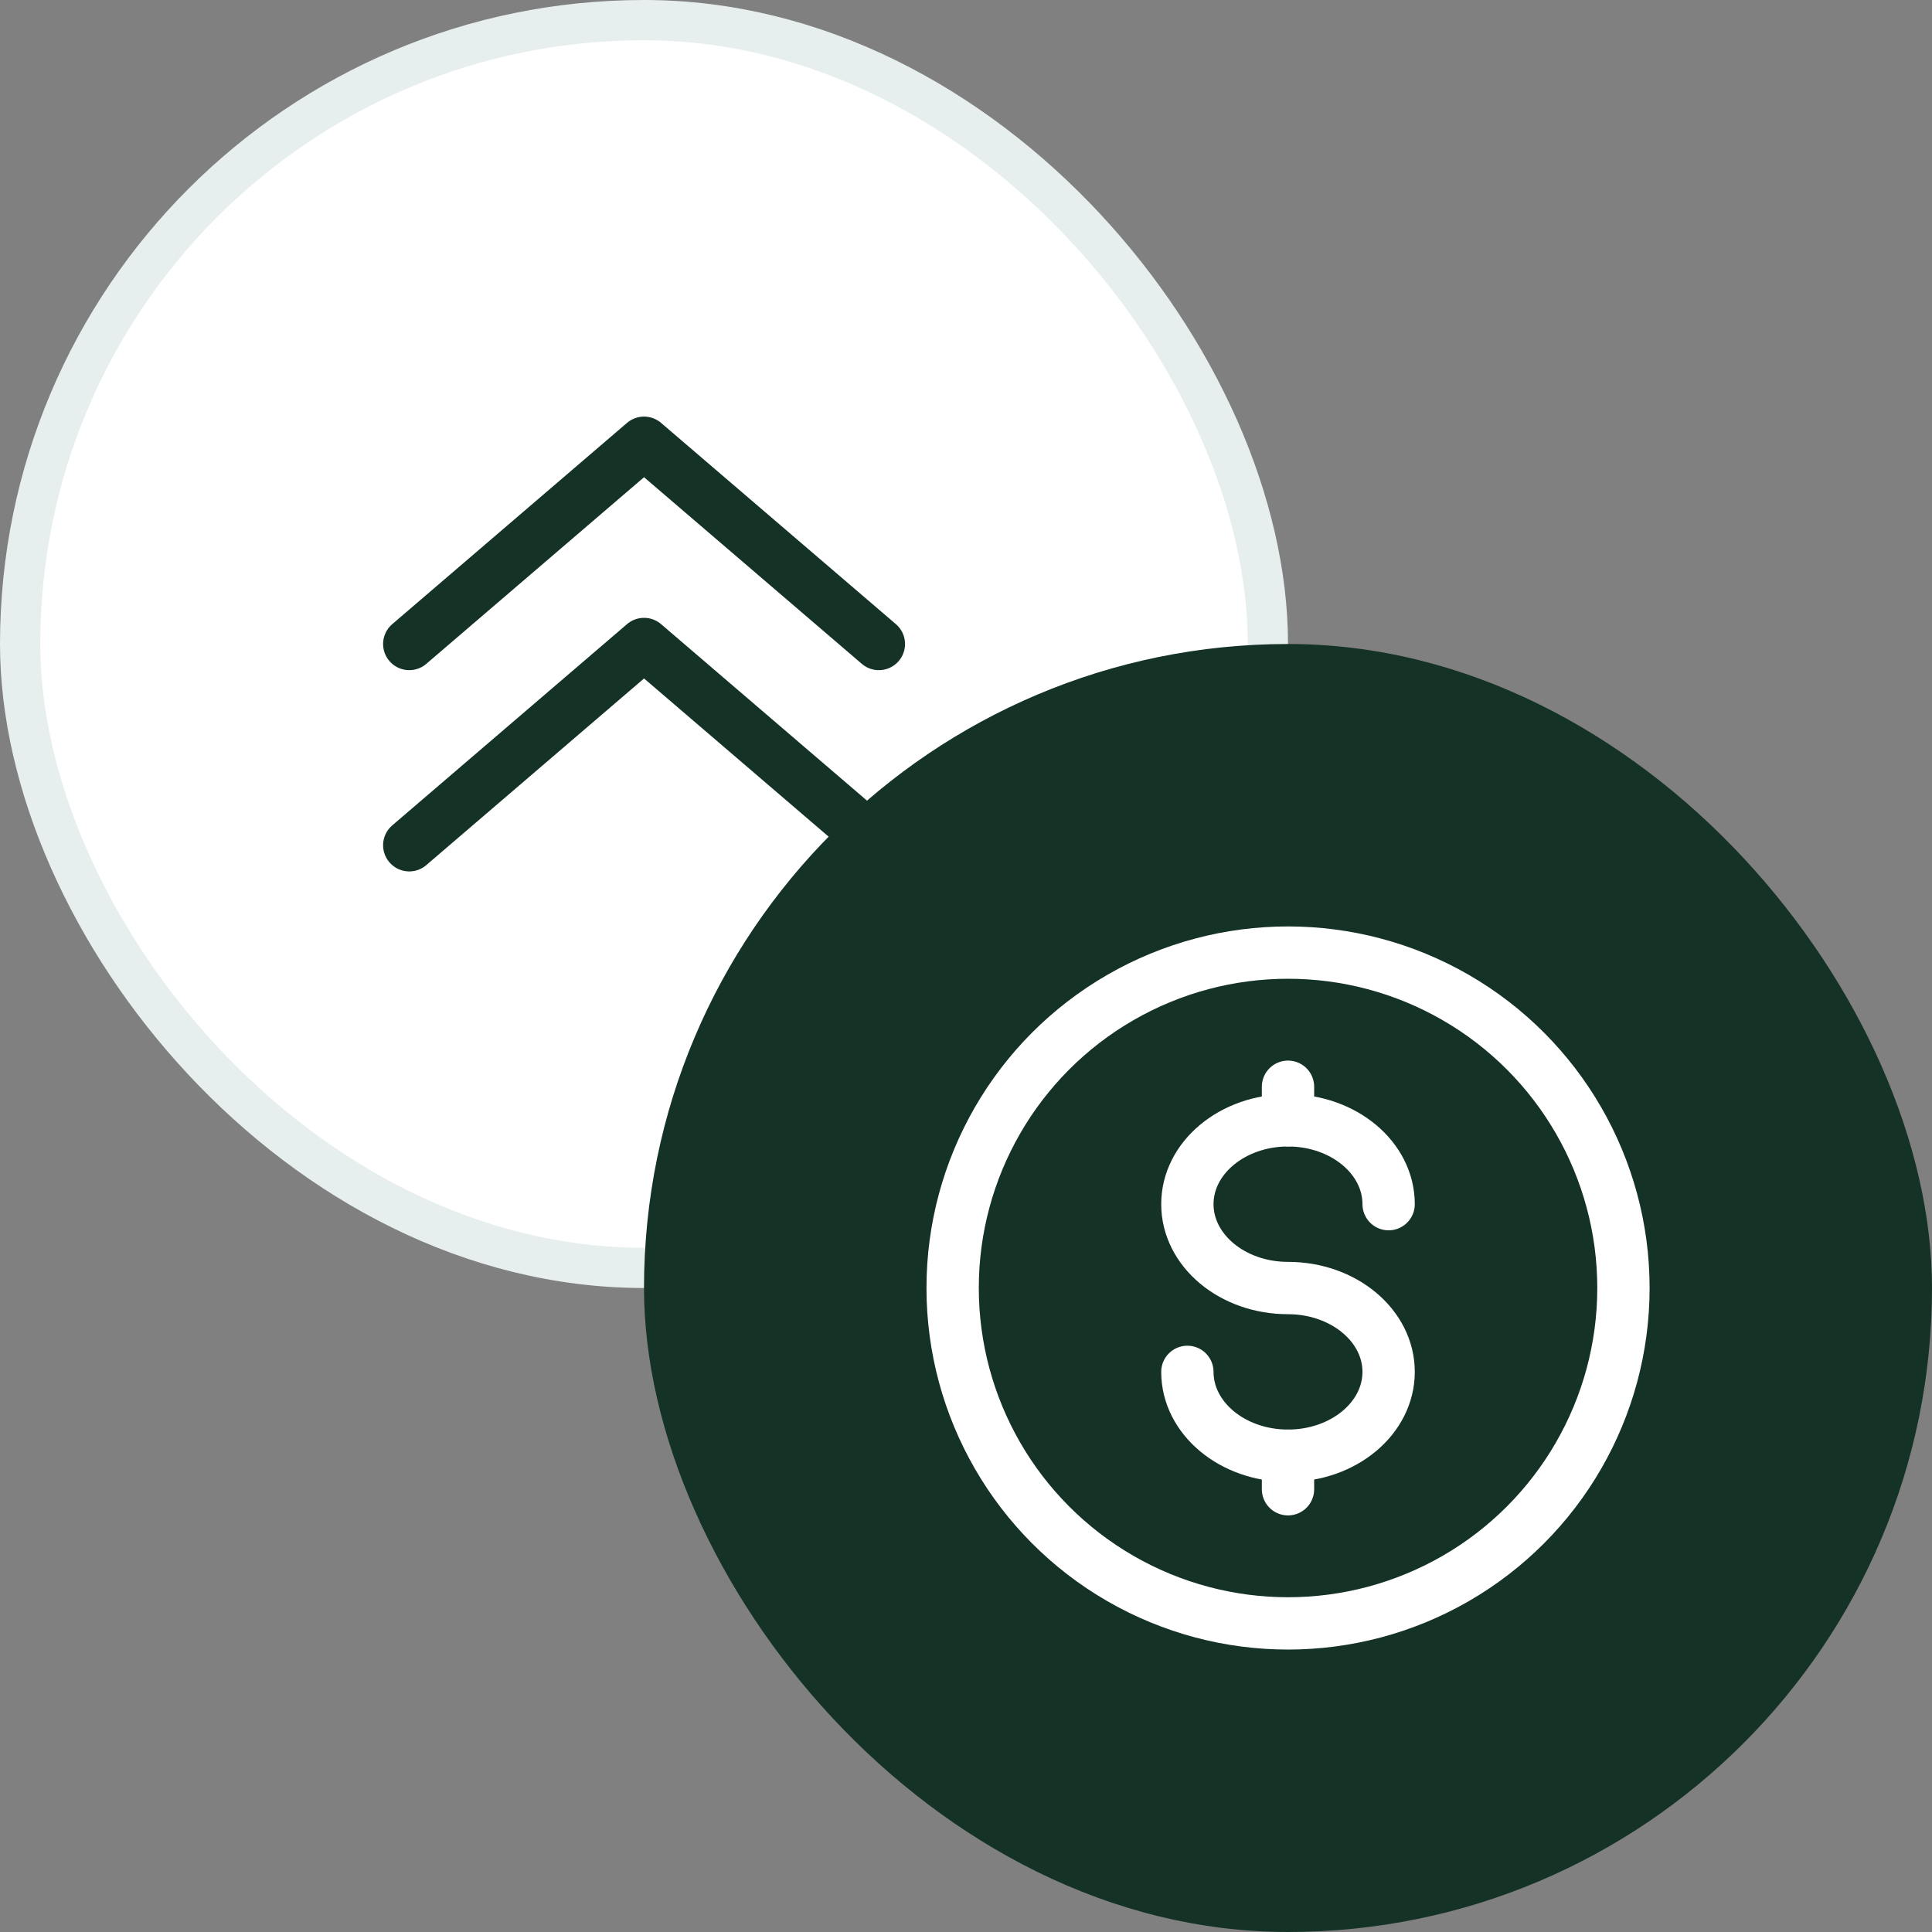
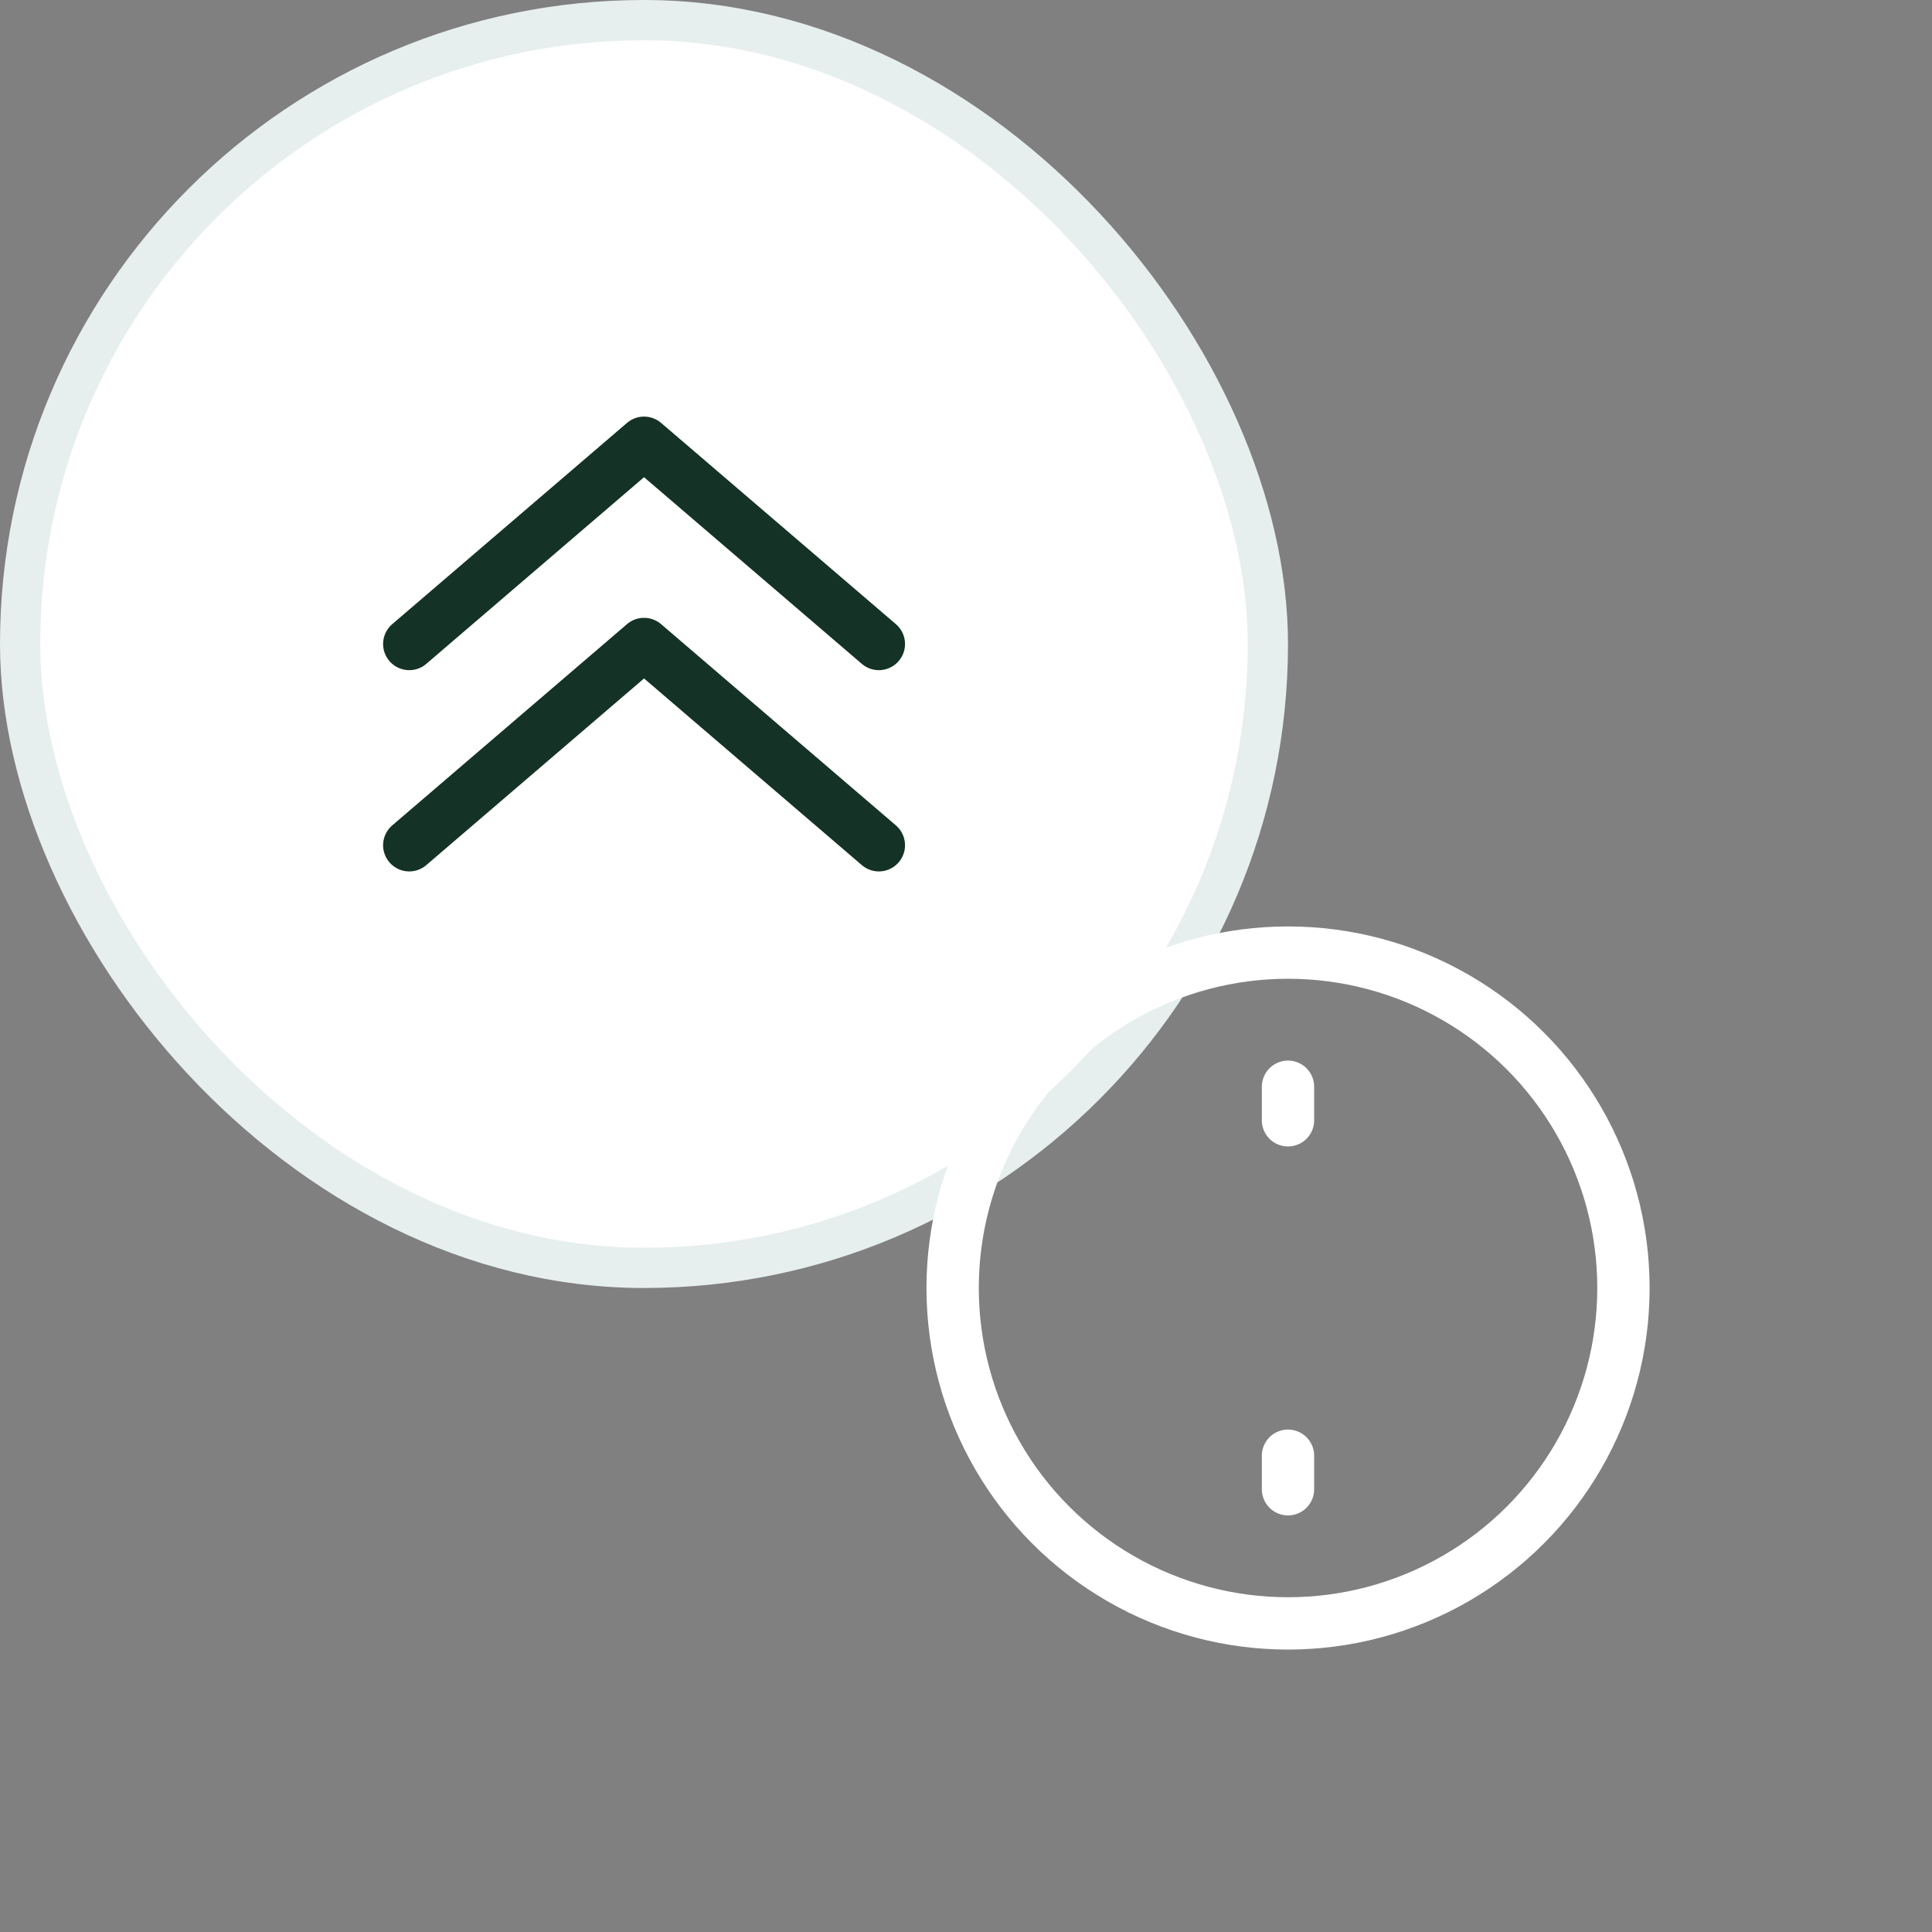
<svg xmlns="http://www.w3.org/2000/svg" width="48" height="48" viewBox="0 0 48 48" fill="none">
  <rect x="0" y="0" width="48" height="48" fill="#808080" stroke="none" />
  <rect x="0.5" y="0.5" width="31" height="31" rx="15.5" fill="white" />
  <rect x="0.5" y="0.5" width="31" height="31" rx="15.5" stroke="#E7EEEE" />
  <path d="M21.835 16L16.001 11L10.168 16" stroke="#153226" stroke-width="1.3" stroke-linecap="round" stroke-linejoin="round" />
  <path d="M21.835 21L16.001 16L10.168 21" stroke="#153226" stroke-width="1.3" stroke-linecap="round" stroke-linejoin="round" />
-   <rect x="16" y="16" width="32" height="32" rx="16" fill="#153226" />
  <circle cx="32.001" cy="32" r="8.333" stroke="white" stroke-width="1.3" />
  <path d="M32 36.167V36.584V37" stroke="white" stroke-width="1.3" stroke-linecap="round" />
  <path d="M32 27V27.417V27.833" stroke="white" stroke-width="1.3" stroke-linecap="round" />
-   <path d="M34.5 29.917C34.5 28.767 33.381 27.834 32 27.834C30.619 27.834 29.5 28.767 29.5 29.917C29.5 31.068 30.619 32.001 32 32.001C33.381 32.001 34.5 32.933 34.5 34.084C34.5 35.235 33.381 36.167 32 36.167C30.619 36.167 29.5 35.235 29.5 34.084" stroke="white" stroke-width="1.3" stroke-linecap="round" />
</svg>